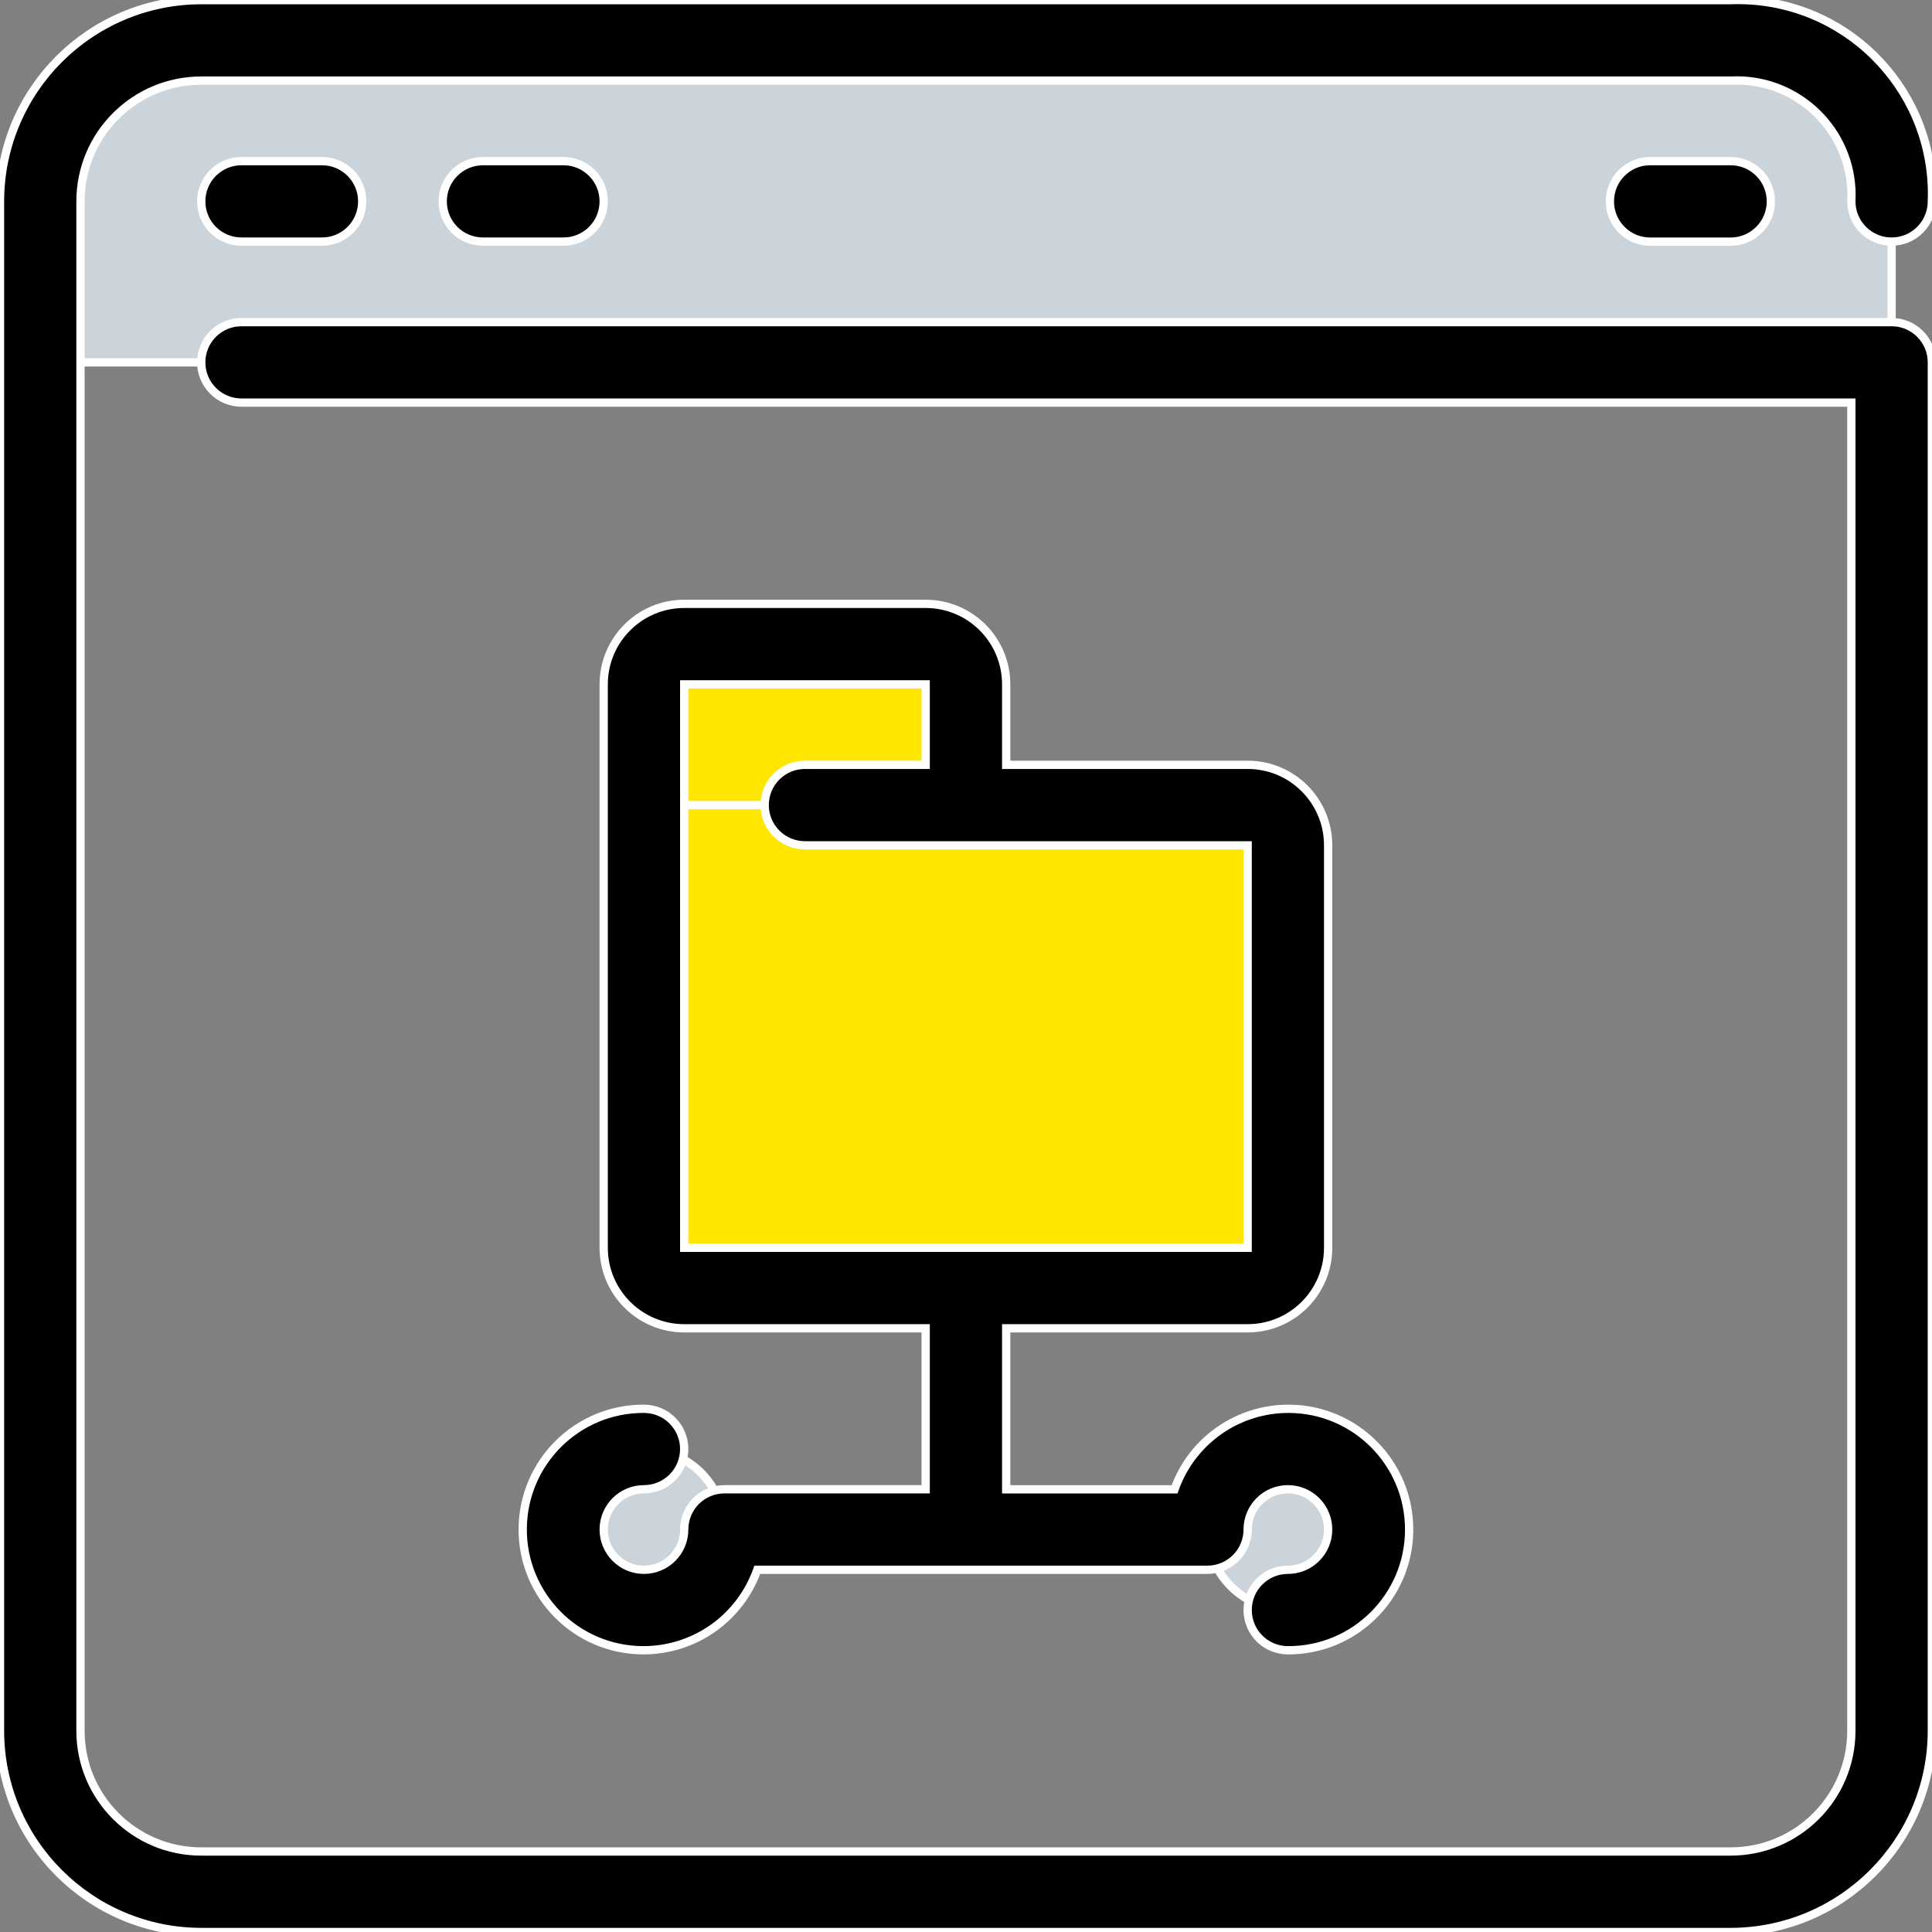
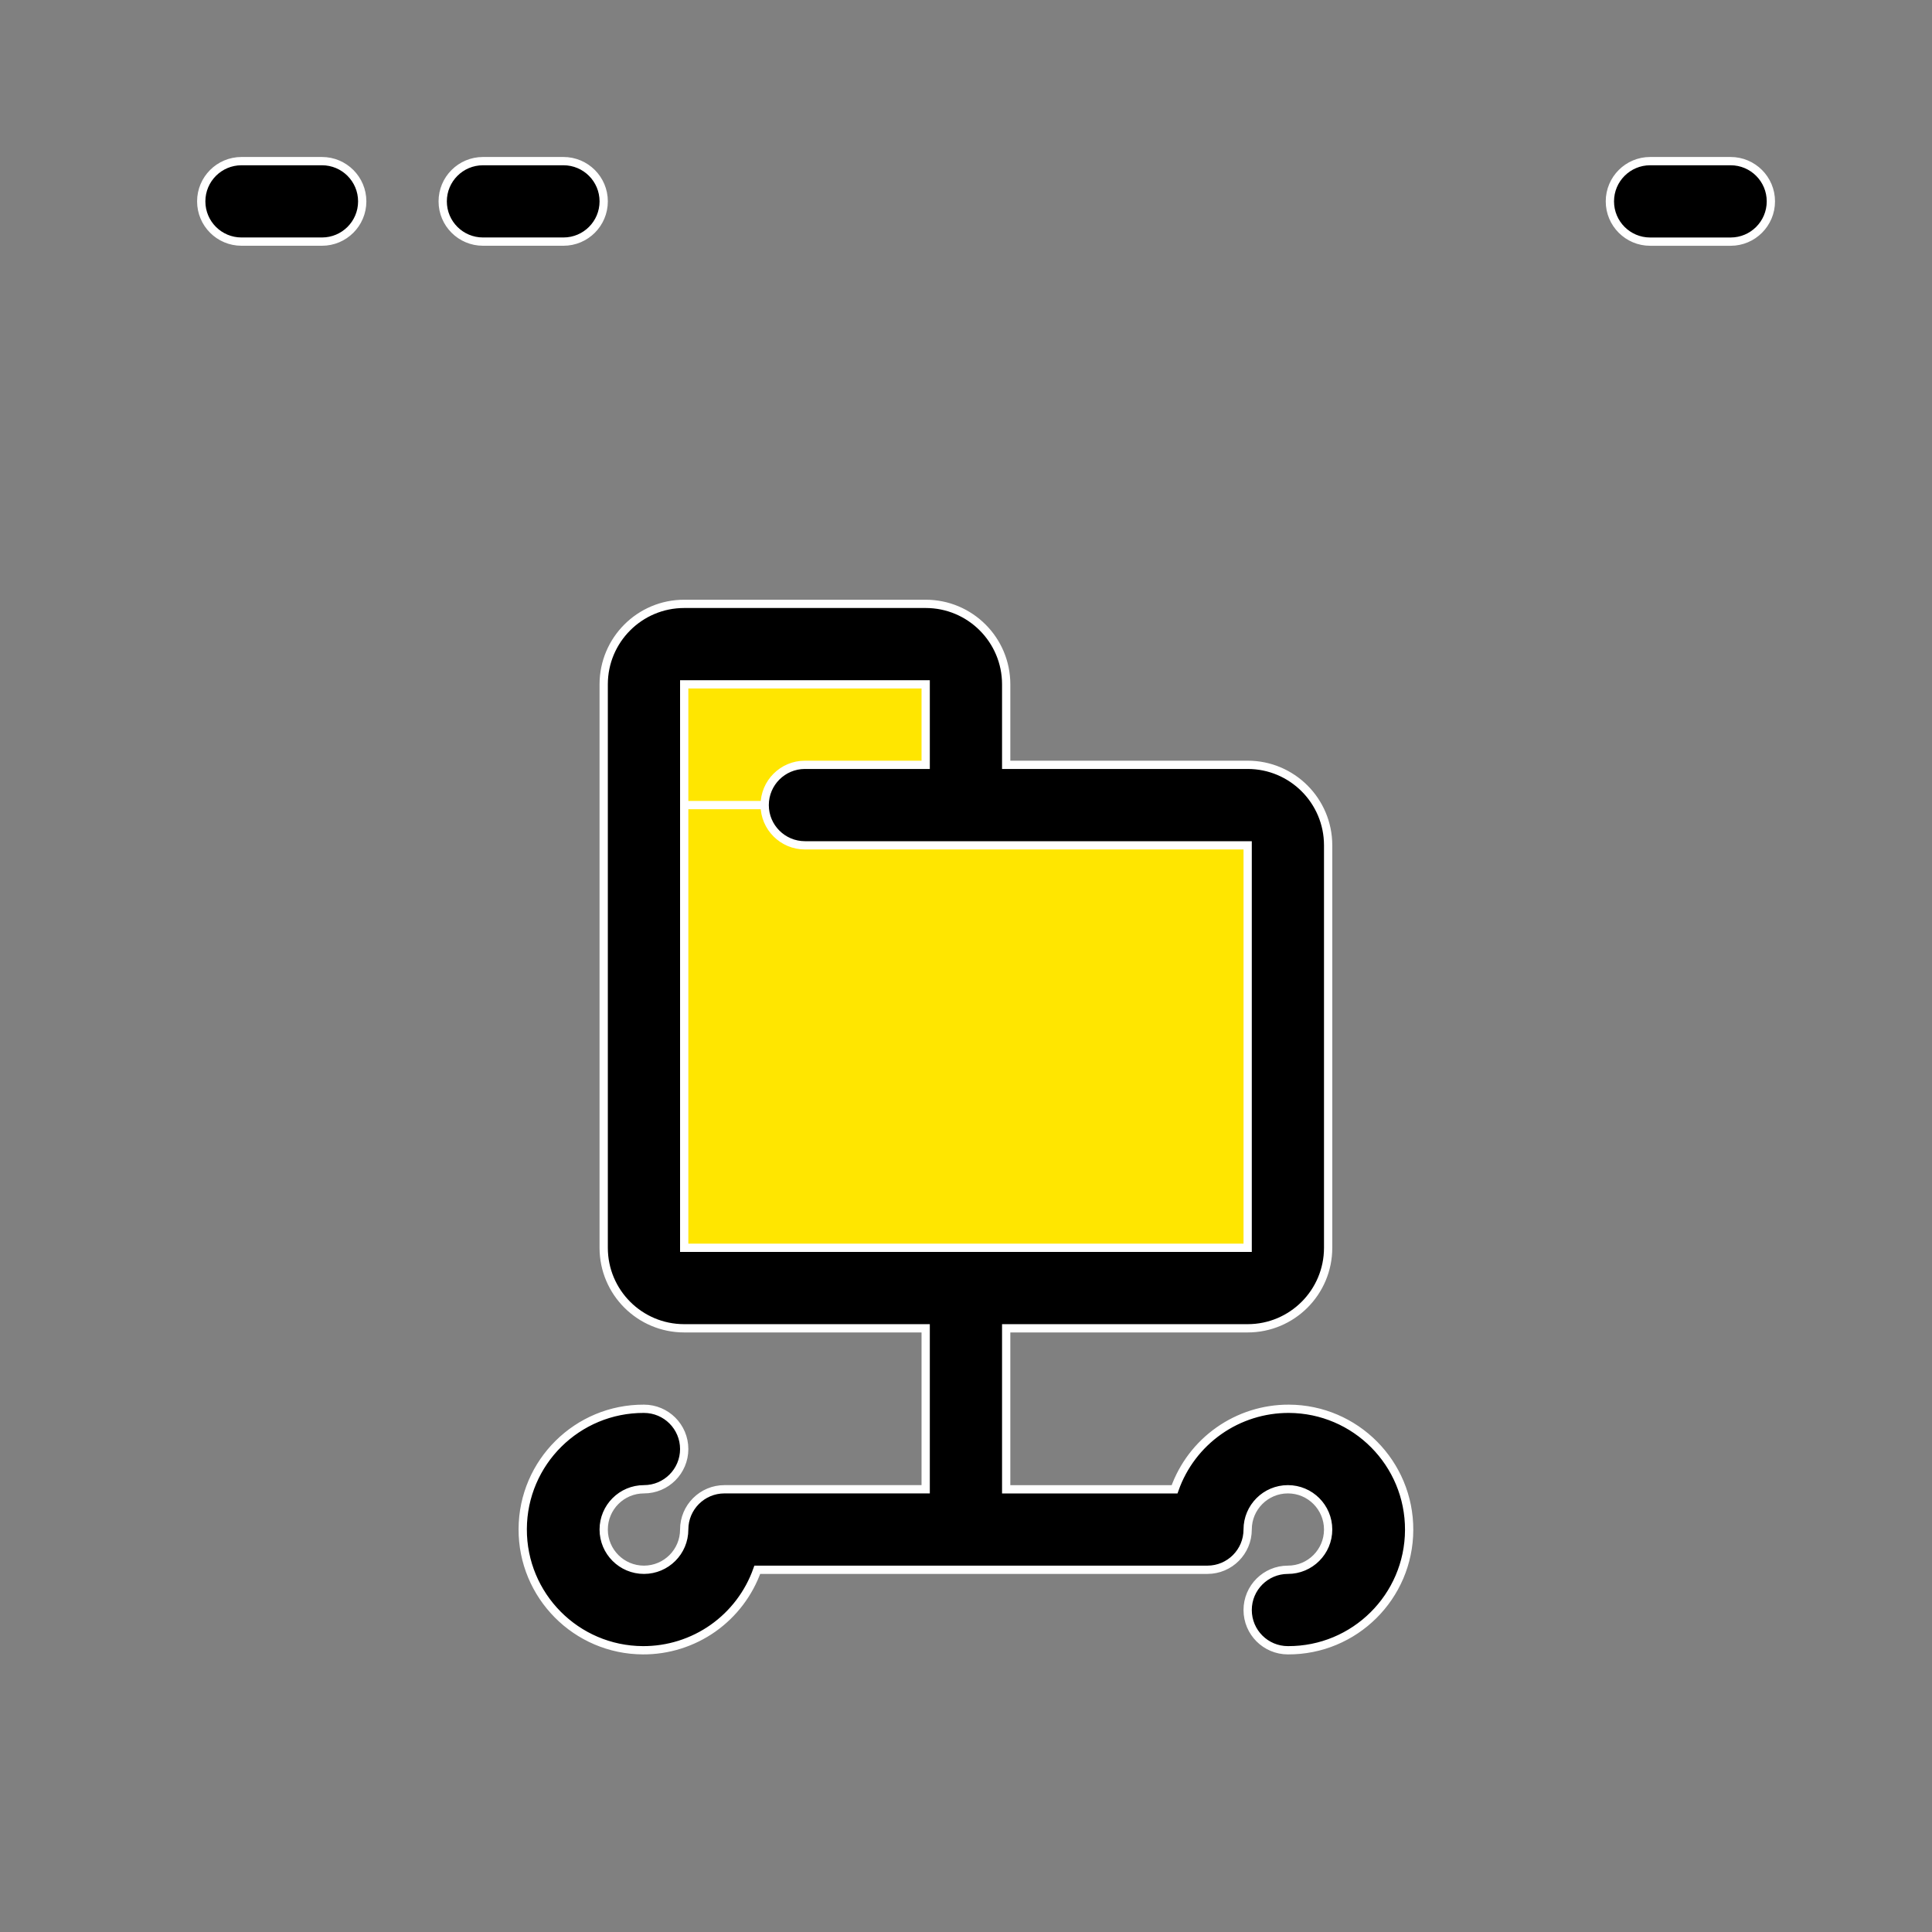
<svg xmlns="http://www.w3.org/2000/svg" width="70" height="70" viewBox="0 0 70 70" fill="none">
  <rect x="0" y="0" width="70" height="70" fill="#808080" stroke="none" />
-   <path d="M68.537 7.296V13.129H1.458V7.296C1.458 4.074 4.07 1.463 7.291 1.463H62.704C62.704 1.463 68.537 1.463 68.537 7.296Z" fill="#CBD3DB" stroke="white" stroke-width="0.3" />
  <path d="M46.663 30.628V45.21C46.663 46.016 46.01 46.669 45.205 46.669H24.79C23.984 46.669 23.331 46.016 23.331 45.21V24.795C23.331 23.99 23.984 23.337 24.79 23.337H33.539C34.344 23.337 34.997 23.99 34.997 24.795V29.17H45.205C46.01 29.17 46.663 29.823 46.663 30.628Z" fill="#FFE600" stroke="white" stroke-width="0.3" />
  <path d="M34.997 24.795C34.997 23.99 34.344 23.337 33.539 23.337H24.79C23.984 23.337 23.331 23.99 23.331 24.795V29.17H34.997V24.795Z" fill="#FFE600" stroke="white" stroke-width="0.3" />
-   <path d="M23.332 58.334C24.942 58.334 26.248 57.028 26.248 55.417C26.248 53.807 24.942 52.501 23.332 52.501C21.721 52.501 20.415 53.807 20.415 55.417C20.415 57.028 21.721 58.334 23.332 58.334Z" fill="#CBD3DB" stroke="white" stroke-width="0.3" />
-   <path d="M46.663 58.334C48.274 58.334 49.58 57.028 49.58 55.417C49.58 53.807 48.274 52.501 46.663 52.501C45.053 52.501 43.747 53.807 43.747 55.417C43.747 57.028 45.053 58.334 46.663 58.334Z" fill="#CBD3DB" stroke="white" stroke-width="0.3" />
-   <path d="M68.537 11.671H8.749C7.944 11.671 7.291 12.324 7.291 13.129C7.291 13.934 7.944 14.587 8.749 14.587H67.078V62.709C67.078 65.125 65.12 67.083 62.704 67.083H7.291C4.875 67.083 2.916 65.125 2.916 62.709V7.296C2.916 4.88 4.875 2.921 7.291 2.921H62.695C64.99 2.796 66.952 4.555 67.078 6.85C67.086 6.998 67.086 7.147 67.078 7.296C67.078 8.101 67.731 8.754 68.537 8.754C69.342 8.754 69.995 8.101 69.995 7.296C70.142 3.416 67.116 0.152 63.236 0.005C63.059 -0.002 62.881 -0.002 62.704 0.005H7.291C3.266 0.01 0.005 3.271 0 7.296V62.709C0.005 66.734 3.266 69.995 7.291 70H62.704C66.728 69.995 69.99 66.733 69.995 62.709V13.129C69.995 12.324 69.342 11.671 68.537 11.671Z" fill="black" stroke="white" stroke-width="0.3" />
  <path d="M8.749 5.838C7.944 5.838 7.291 6.491 7.291 7.296C7.291 8.102 7.944 8.754 8.749 8.754H11.666C12.471 8.754 13.124 8.102 13.124 7.296C13.124 6.491 12.471 5.838 11.666 5.838H8.749ZM17.499 5.838C16.693 5.838 16.04 6.491 16.04 7.296C16.04 8.102 16.693 8.754 17.499 8.754H20.415C21.221 8.754 21.873 8.102 21.873 7.296C21.873 6.491 21.221 5.838 20.415 5.838L17.499 5.838ZM59.787 5.838C58.982 5.838 58.329 6.491 58.329 7.296C58.329 8.102 58.982 8.755 59.787 8.755H62.704C63.509 8.755 64.162 8.102 64.162 7.296C64.162 6.491 63.509 5.838 62.704 5.838H59.787ZM23.332 53.959C24.137 53.959 24.79 53.306 24.79 52.501C24.79 51.696 24.137 51.043 23.332 51.043C20.916 51.033 18.949 52.983 18.939 55.399C18.929 57.816 20.879 59.782 23.295 59.792C24.203 59.796 25.09 59.517 25.832 58.995C26.574 58.472 27.135 57.731 27.438 56.876H43.747C44.552 56.876 45.205 56.223 45.205 55.417C45.205 54.612 45.858 53.959 46.663 53.959C47.469 53.959 48.121 54.612 48.121 55.418C48.121 56.223 47.468 56.876 46.663 56.876C45.858 56.876 45.205 57.529 45.205 58.334C45.205 59.14 45.858 59.792 46.663 59.792C49.079 59.803 51.046 57.852 51.056 55.436C51.066 53.02 49.115 51.053 46.699 51.043C45.792 51.04 44.905 51.318 44.163 51.841C43.421 52.363 42.859 53.104 42.557 53.96H36.456V48.127H45.205C46.816 48.127 48.121 46.821 48.121 45.21V30.628C48.121 29.017 46.816 27.711 45.205 27.711H36.456V24.795C36.456 23.184 35.15 21.879 33.539 21.879H24.79C23.179 21.879 21.873 23.184 21.873 24.795V45.21C21.873 46.821 23.179 48.127 24.79 48.127H33.539V53.959H26.248C25.443 53.959 24.79 54.612 24.79 55.418C24.79 56.223 24.137 56.876 23.331 56.876C22.526 56.876 21.873 56.223 21.873 55.418C21.873 54.612 22.526 53.959 23.332 53.959ZM24.79 24.795H33.539V27.711H29.165C28.359 27.711 27.706 28.364 27.706 29.17C27.706 29.975 28.359 30.628 29.165 30.628H45.205V45.21H24.79V24.795Z" fill="black" stroke="white" stroke-width="0.3" />
</svg>